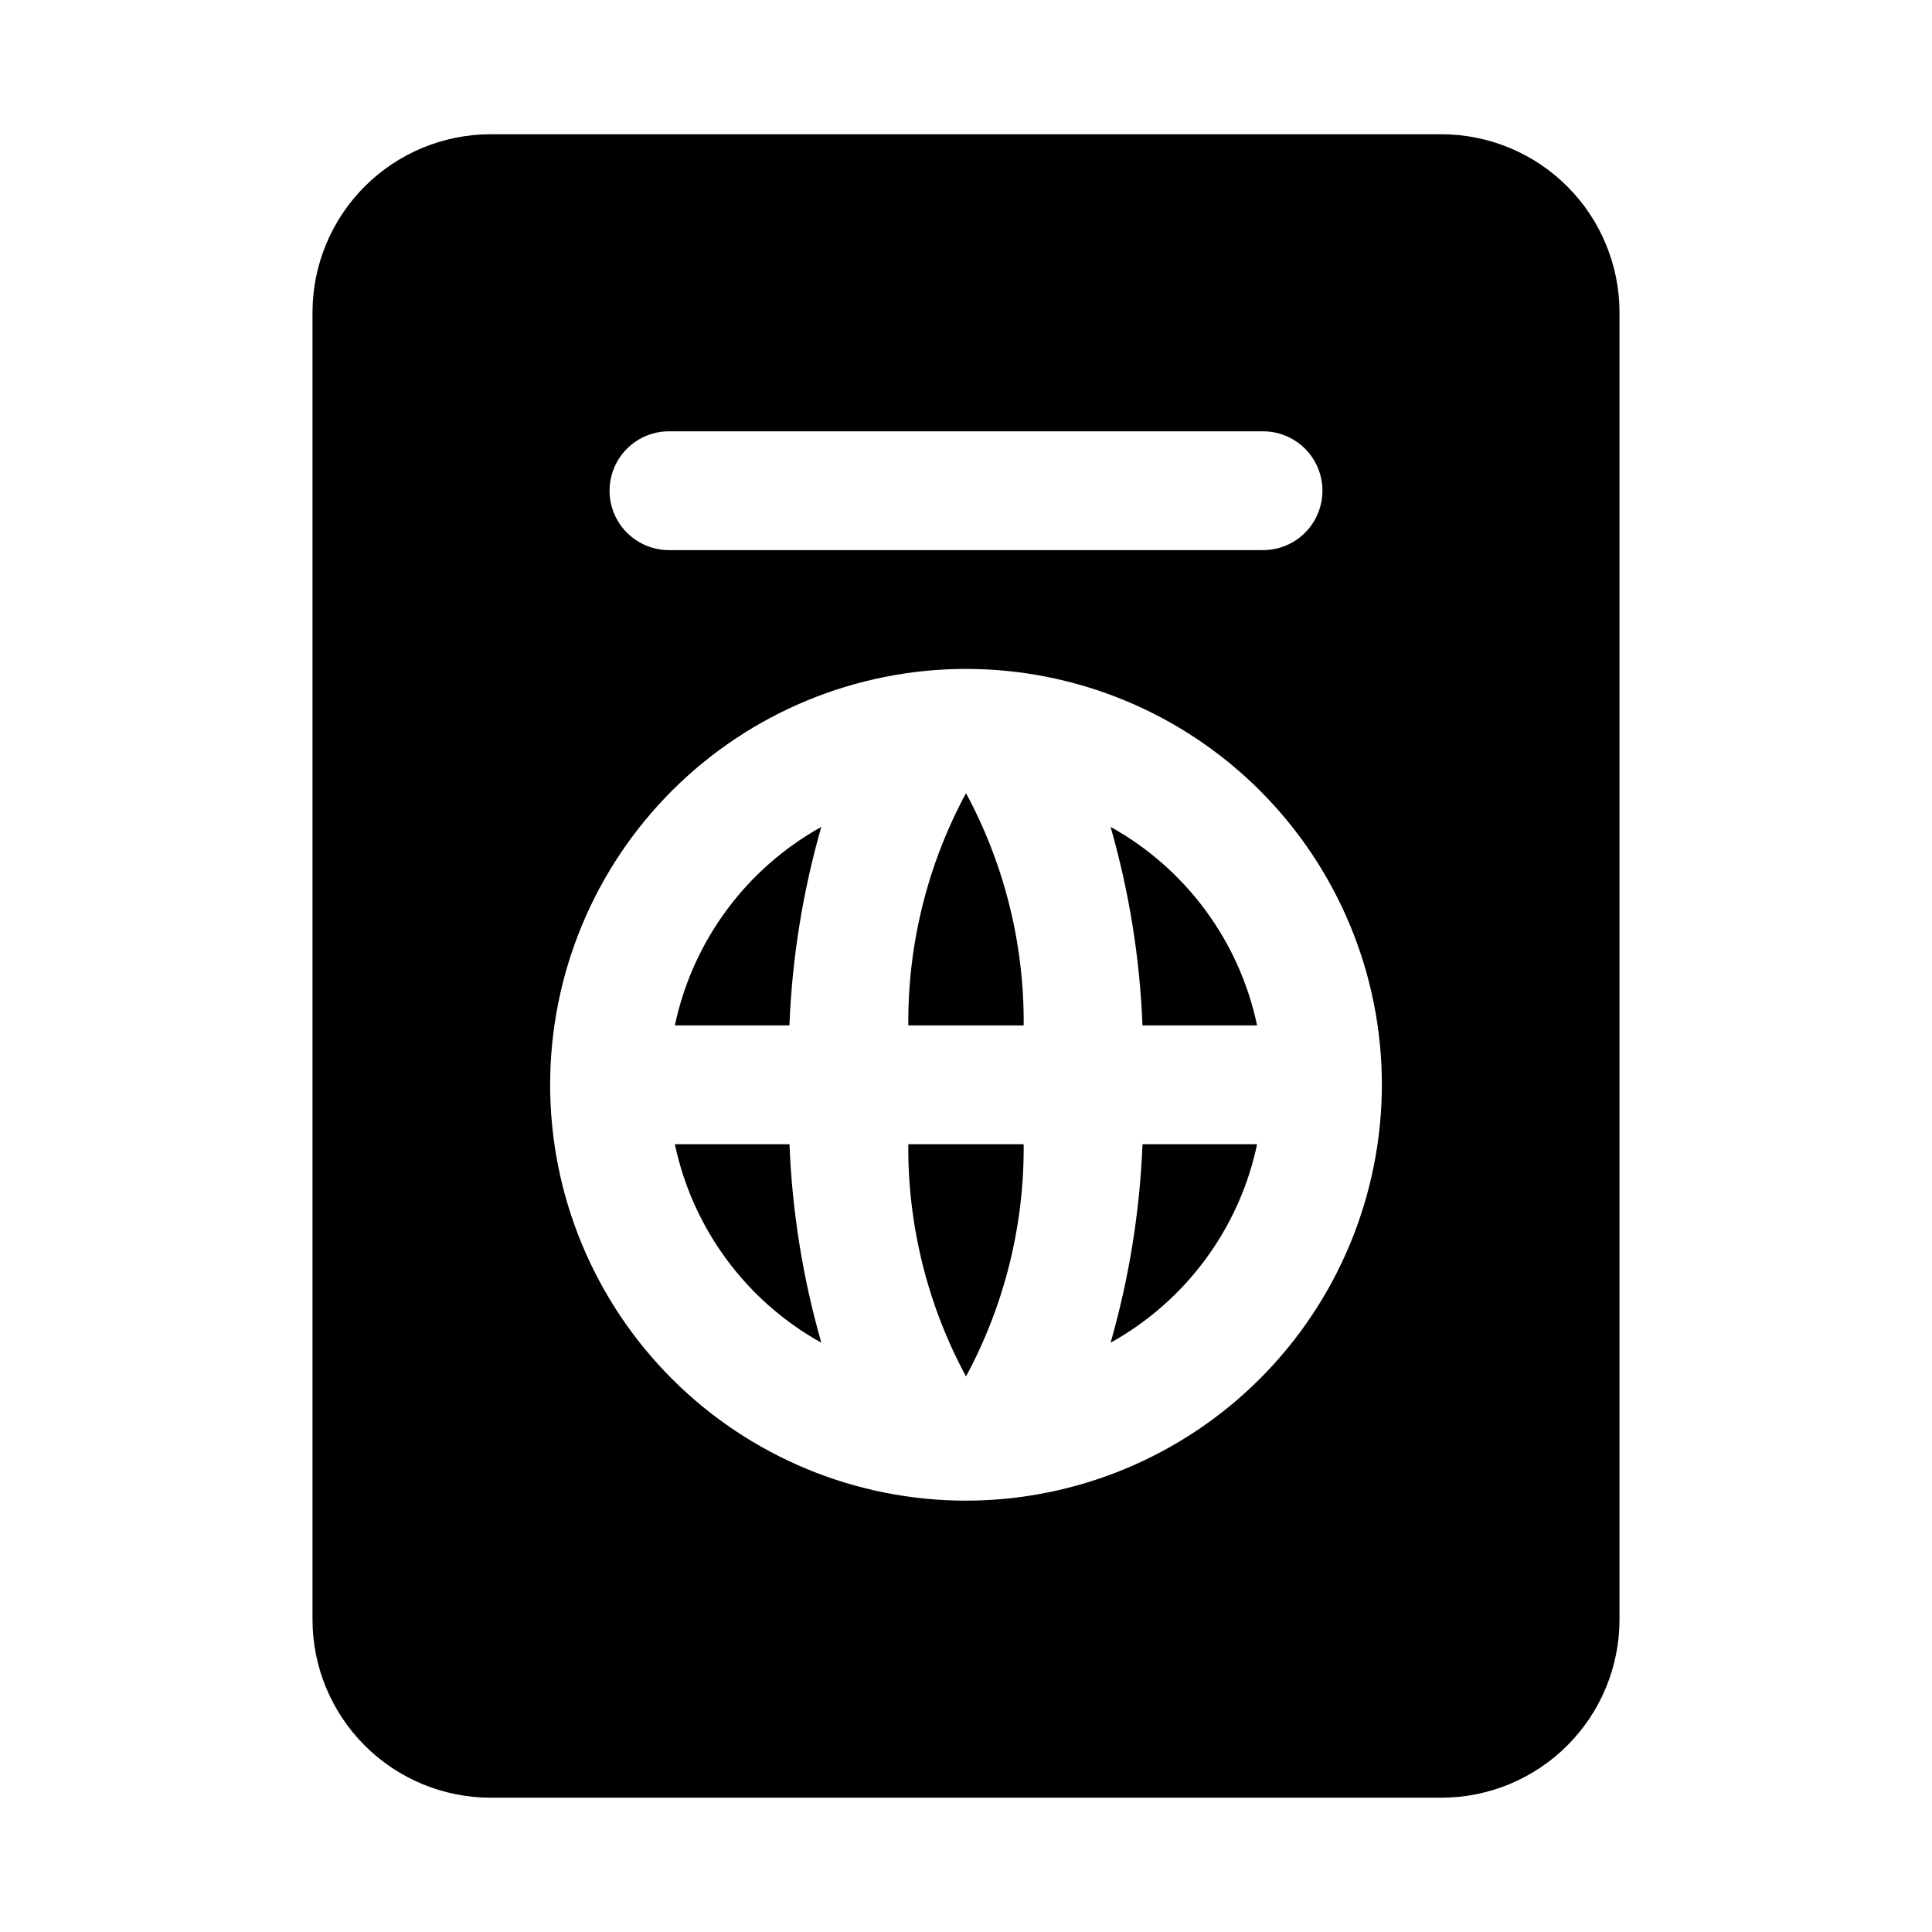
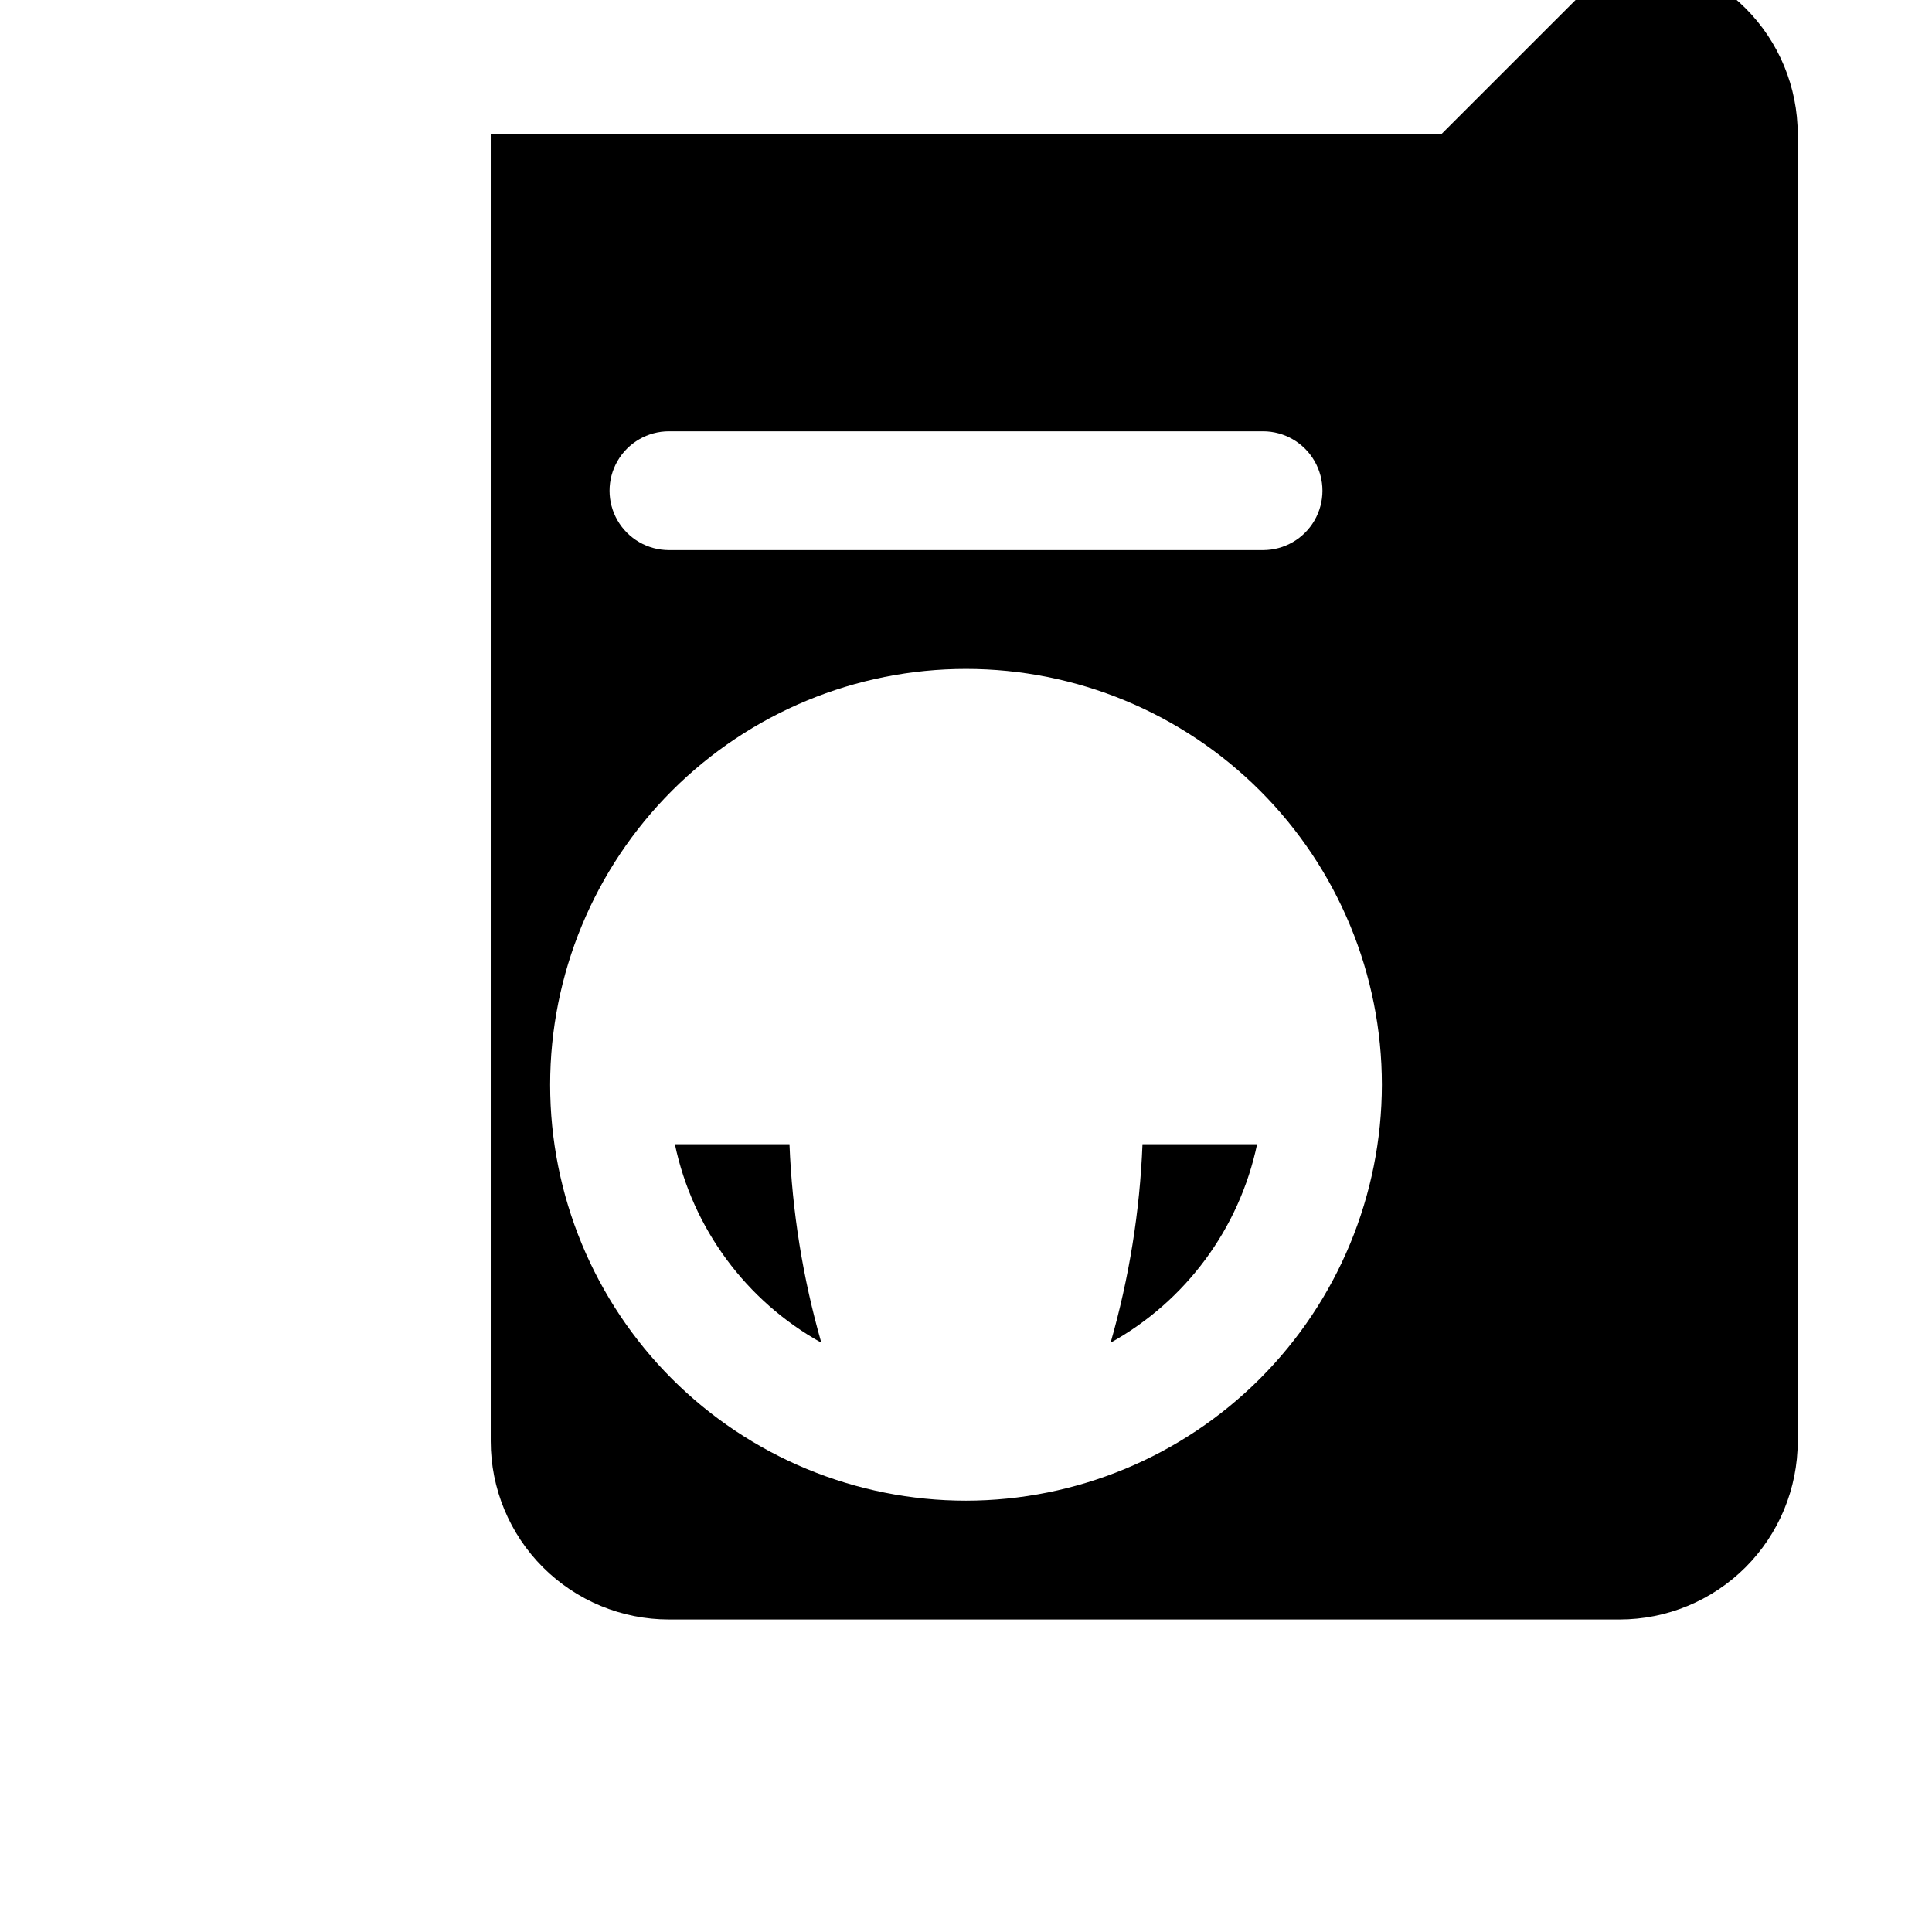
<svg xmlns="http://www.w3.org/2000/svg" fill="#000000" width="800px" height="800px" version="1.1" viewBox="144 144 512 512">
  <g>
-     <path d="m400 508.77c10.195-18.898 15.453-40.066 15.285-61.543h-30.574c-0.168 21.477 5.09 42.645 15.289 61.543z" />
-     <path d="m322.85 415.74h30.355c0.703-17.809 3.543-35.469 8.453-52.602-19.945 11.082-34.105 30.273-38.809 52.602z" />
-     <path d="m384.71 415.74h30.574c0.168-21.473-5.09-42.645-15.285-61.543-10.199 18.898-15.457 40.07-15.289 61.543z" />
    <path d="m322.85 447.23c4.703 22.328 18.863 41.52 38.809 52.602-4.906-17.133-7.738-34.793-8.438-52.602z" />
-     <path d="m525.95 179.58h-251.9c-12.527 0-24.543 4.977-33.398 13.832-8.859 8.859-13.836 20.875-13.836 33.398v346.37c0 12.527 4.977 24.539 13.836 33.398 8.855 8.855 20.871 13.832 33.398 13.832h251.9c12.527 0 24.543-4.977 33.398-13.832 8.859-8.859 13.836-20.871 13.836-33.398v-346.37c0-12.523-4.977-24.539-13.836-33.398-8.855-8.855-20.871-13.832-33.398-13.832zm-204.67 78.719h157.44c5.625 0 10.824 3.004 13.633 7.875 2.812 4.871 2.812 10.871 0 15.742-2.809 4.871-8.008 7.871-13.633 7.871h-157.44c-5.625 0-10.82-3-13.633-7.871-2.812-4.871-2.812-10.871 0-15.742 2.812-4.871 8.008-7.875 13.633-7.875zm78.719 283.39h0.004c-29.23 0-57.262-11.613-77.93-32.281-20.668-20.668-32.281-48.699-32.281-77.926 0-29.23 11.613-57.262 32.281-77.93 20.668-20.668 48.699-32.281 77.93-32.281 29.227 0 57.258 11.613 77.926 32.281 20.668 20.668 32.281 48.699 32.281 77.93-0.035 29.219-11.656 57.23-32.316 77.891s-48.672 32.281-77.891 32.316z" />
+     <path d="m525.95 179.58h-251.9v346.37c0 12.527 4.977 24.539 13.836 33.398 8.855 8.855 20.871 13.832 33.398 13.832h251.9c12.527 0 24.543-4.977 33.398-13.832 8.859-8.859 13.836-20.871 13.836-33.398v-346.37c0-12.523-4.977-24.539-13.836-33.398-8.855-8.855-20.871-13.832-33.398-13.832zm-204.67 78.719h157.44c5.625 0 10.824 3.004 13.633 7.875 2.812 4.871 2.812 10.871 0 15.742-2.809 4.871-8.008 7.871-13.633 7.871h-157.44c-5.625 0-10.82-3-13.633-7.871-2.812-4.871-2.812-10.871 0-15.742 2.812-4.871 8.008-7.875 13.633-7.875zm78.719 283.39h0.004c-29.23 0-57.262-11.613-77.93-32.281-20.668-20.668-32.281-48.699-32.281-77.926 0-29.23 11.613-57.262 32.281-77.93 20.668-20.668 48.699-32.281 77.93-32.281 29.227 0 57.258 11.613 77.926 32.281 20.668 20.668 32.281 48.699 32.281 77.93-0.035 29.219-11.656 57.23-32.316 77.891s-48.672 32.281-77.891 32.316z" />
    <path d="m438.32 499.83c19.953-11.078 34.121-30.27 38.824-52.602h-30.371c-0.703 17.809-3.543 35.469-8.453 52.602z" />
-     <path d="m438.32 363.14c4.91 17.133 7.75 34.793 8.453 52.602h30.371c-4.703-22.332-18.871-41.523-38.824-52.602z" />
  </g>
</svg>